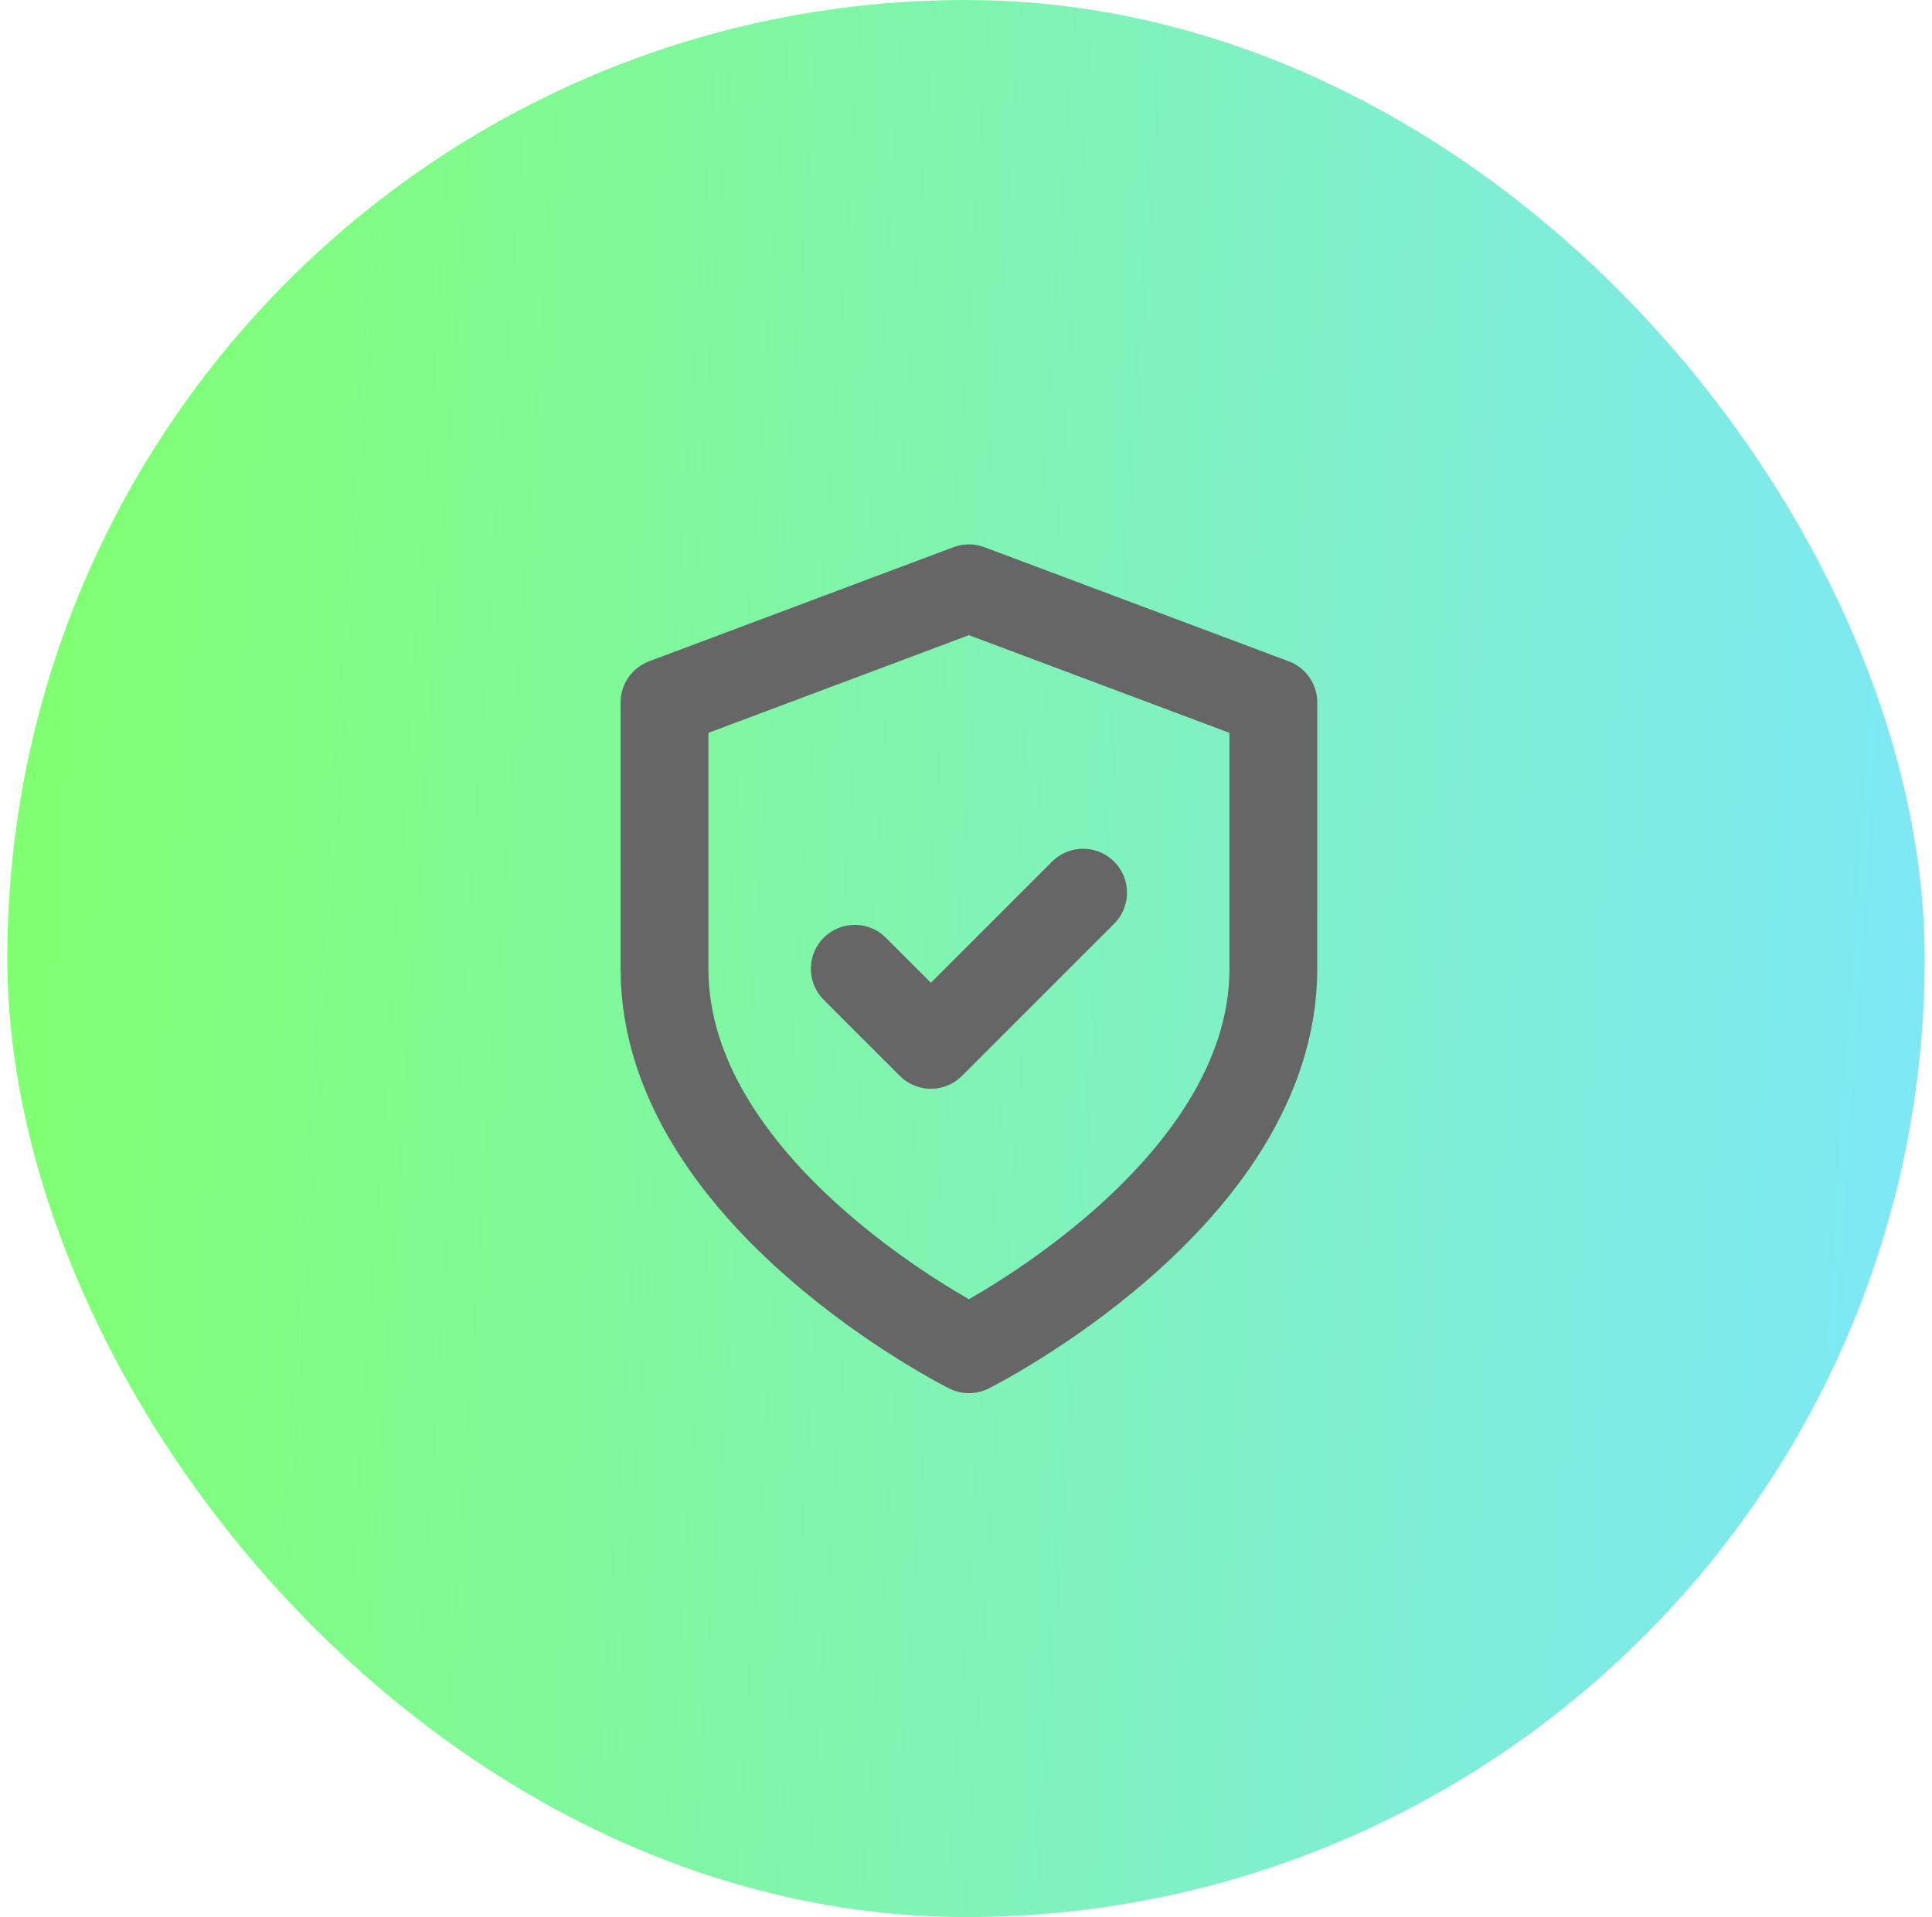
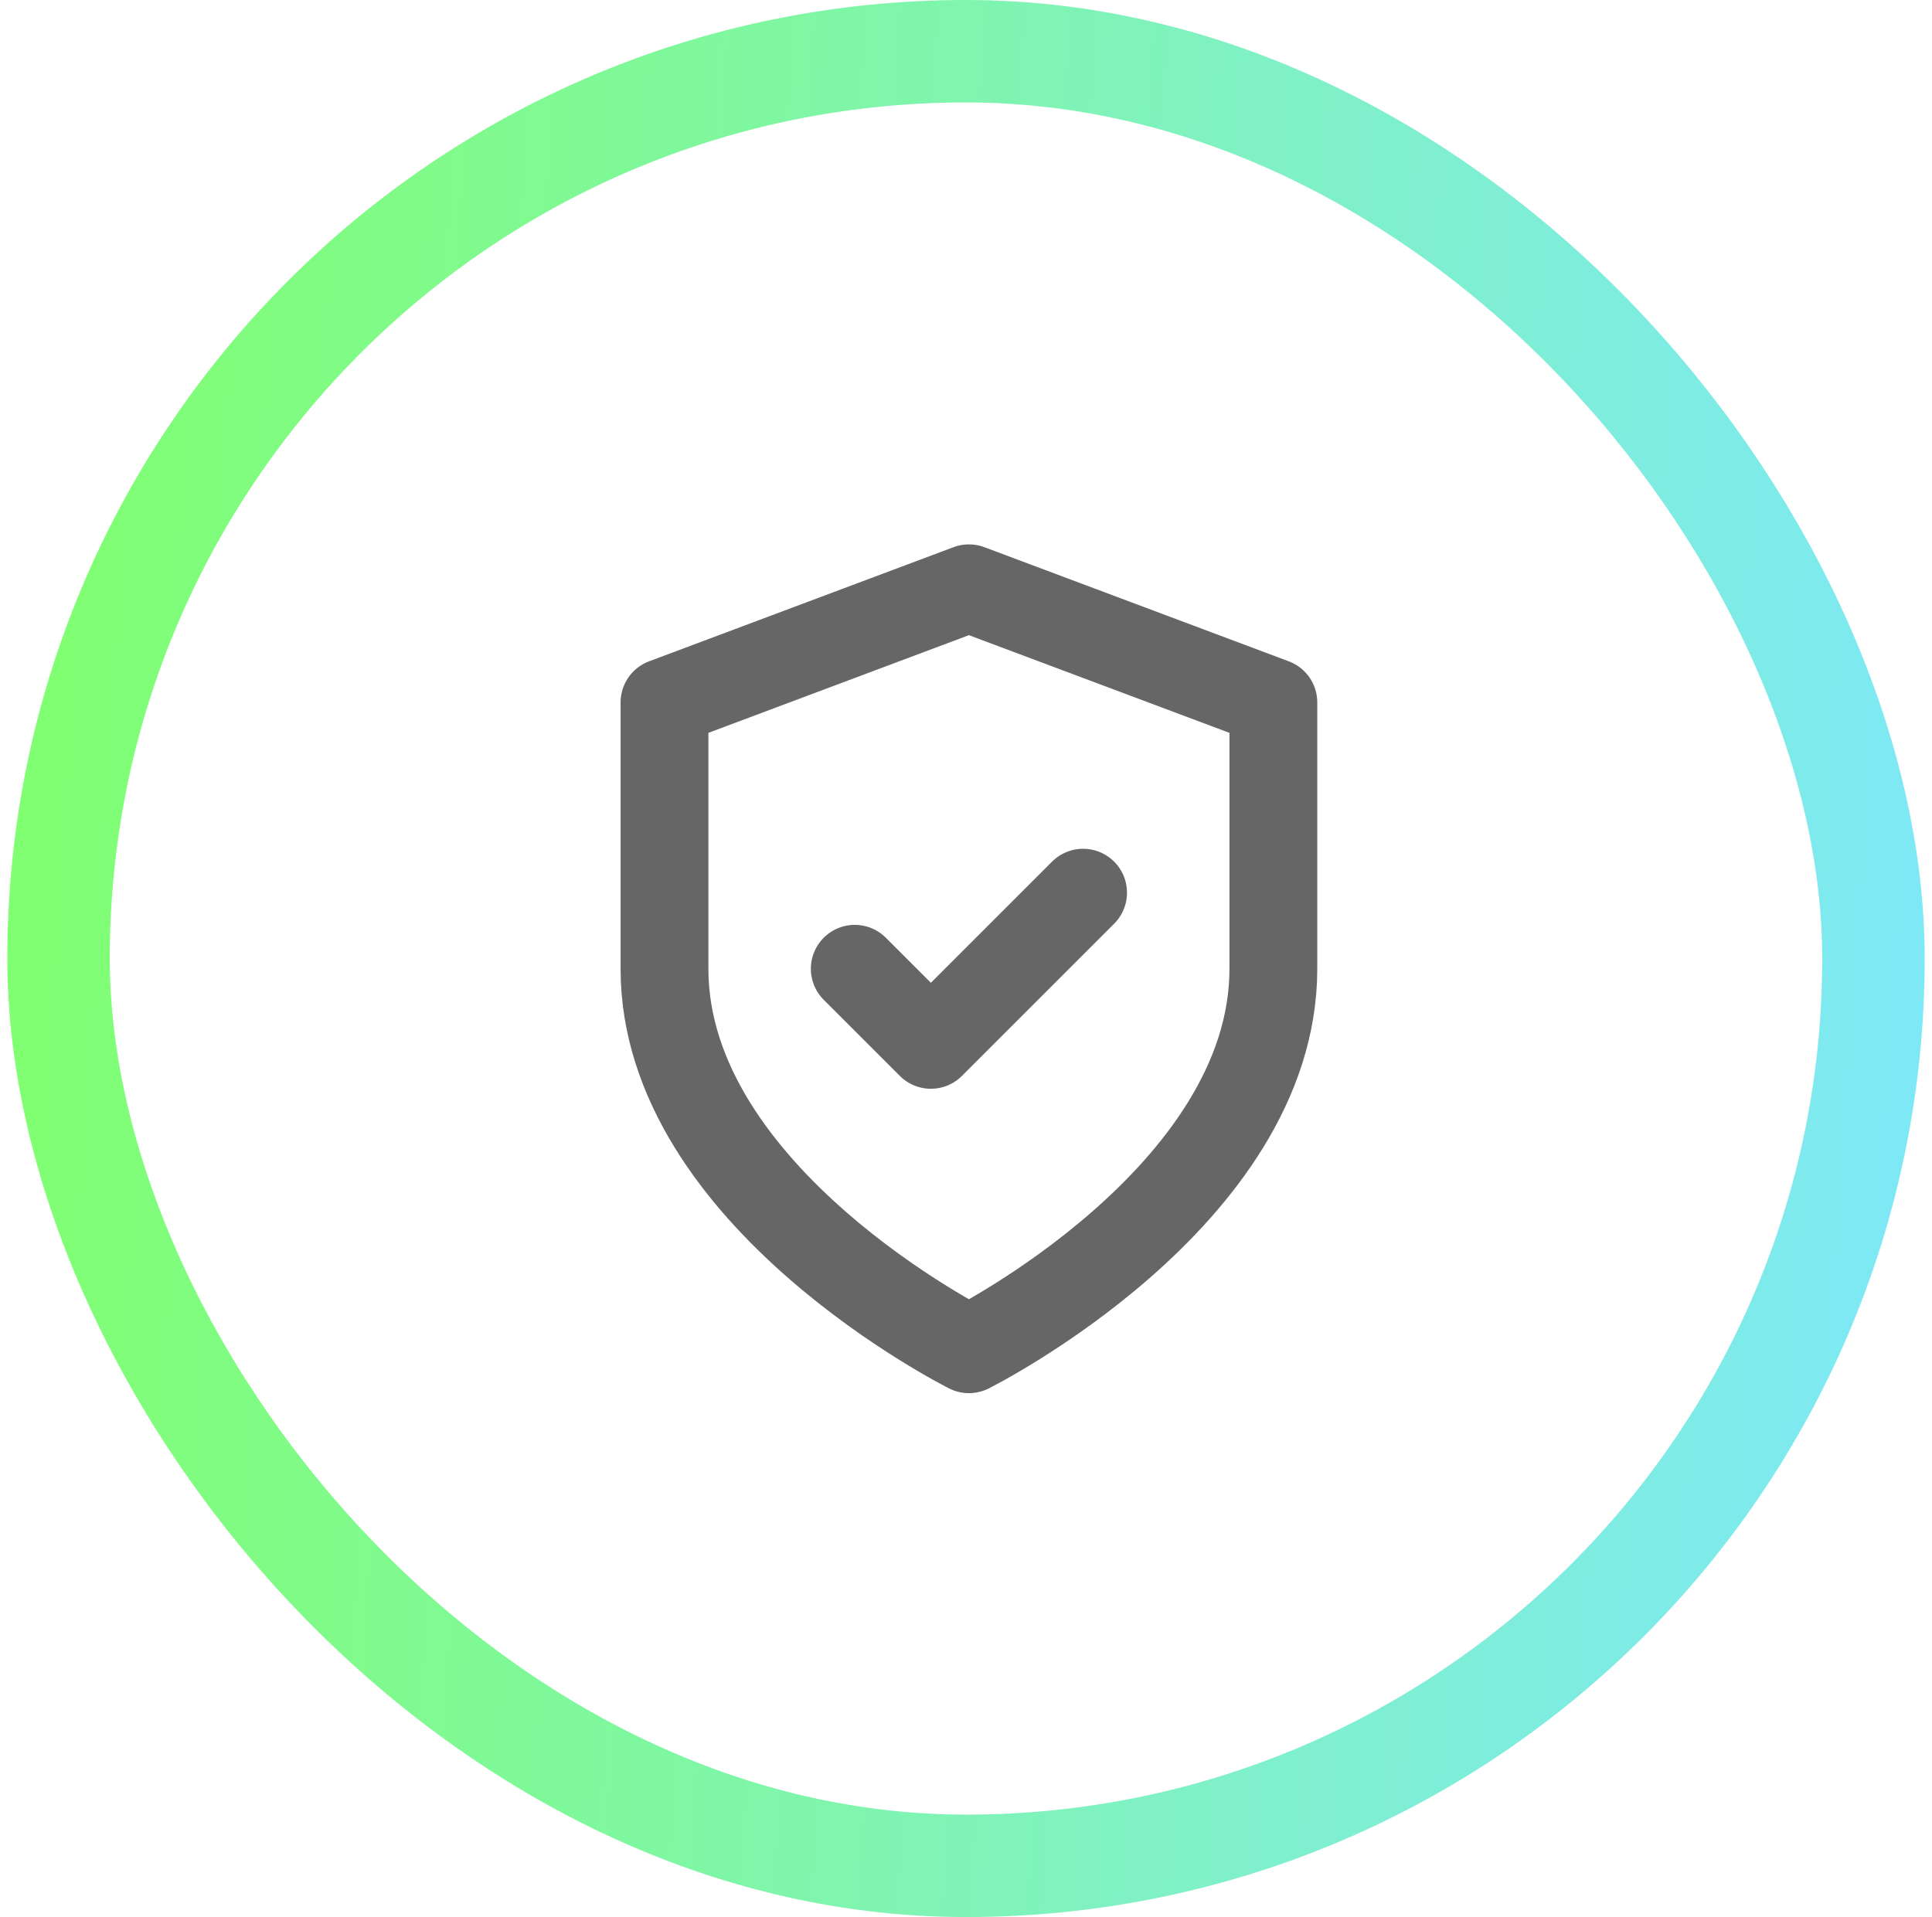
<svg xmlns="http://www.w3.org/2000/svg" width="132" height="131" viewBox="0 0 132 131" fill="none">
-   <rect x="4" y="3.5" width="124" height="124" rx="62" fill="url(#paint0_linear_80_699)" />
  <rect x="4" y="3.5" width="124" height="124" rx="62" stroke="url(#paint1_linear_80_699)" stroke-width="7" />
  <path d="M66.2 92.2C66.2 92.2 87 81.8 87 66.2V48L66.2 40.2L45.4 48V66.2C45.4 81.8 66.2 92.2 66.2 92.2Z" stroke="#666666" stroke-width="6" stroke-linecap="round" stroke-linejoin="round" />
  <path d="M58.4 66.2L63.6 71.4L74 61" stroke="#666666" stroke-width="6" stroke-linecap="round" stroke-linejoin="round" />
  <defs>
    <linearGradient id="paint0_linear_80_699" x1="6.366" y1="2.16144e-05" x2="139.723" y2="8.988" gradientUnits="userSpaceOnUse">
      <stop stop-color="#80FF72" />
      <stop offset="1" stop-color="#7EE8FA" />
    </linearGradient>
    <linearGradient id="paint1_linear_80_699" x1="6.366" y1="2.16144e-05" x2="139.723" y2="8.988" gradientUnits="userSpaceOnUse">
      <stop stop-color="#80FF72" />
      <stop offset="1" stop-color="#7EE8FA" />
    </linearGradient>
  </defs>
</svg>